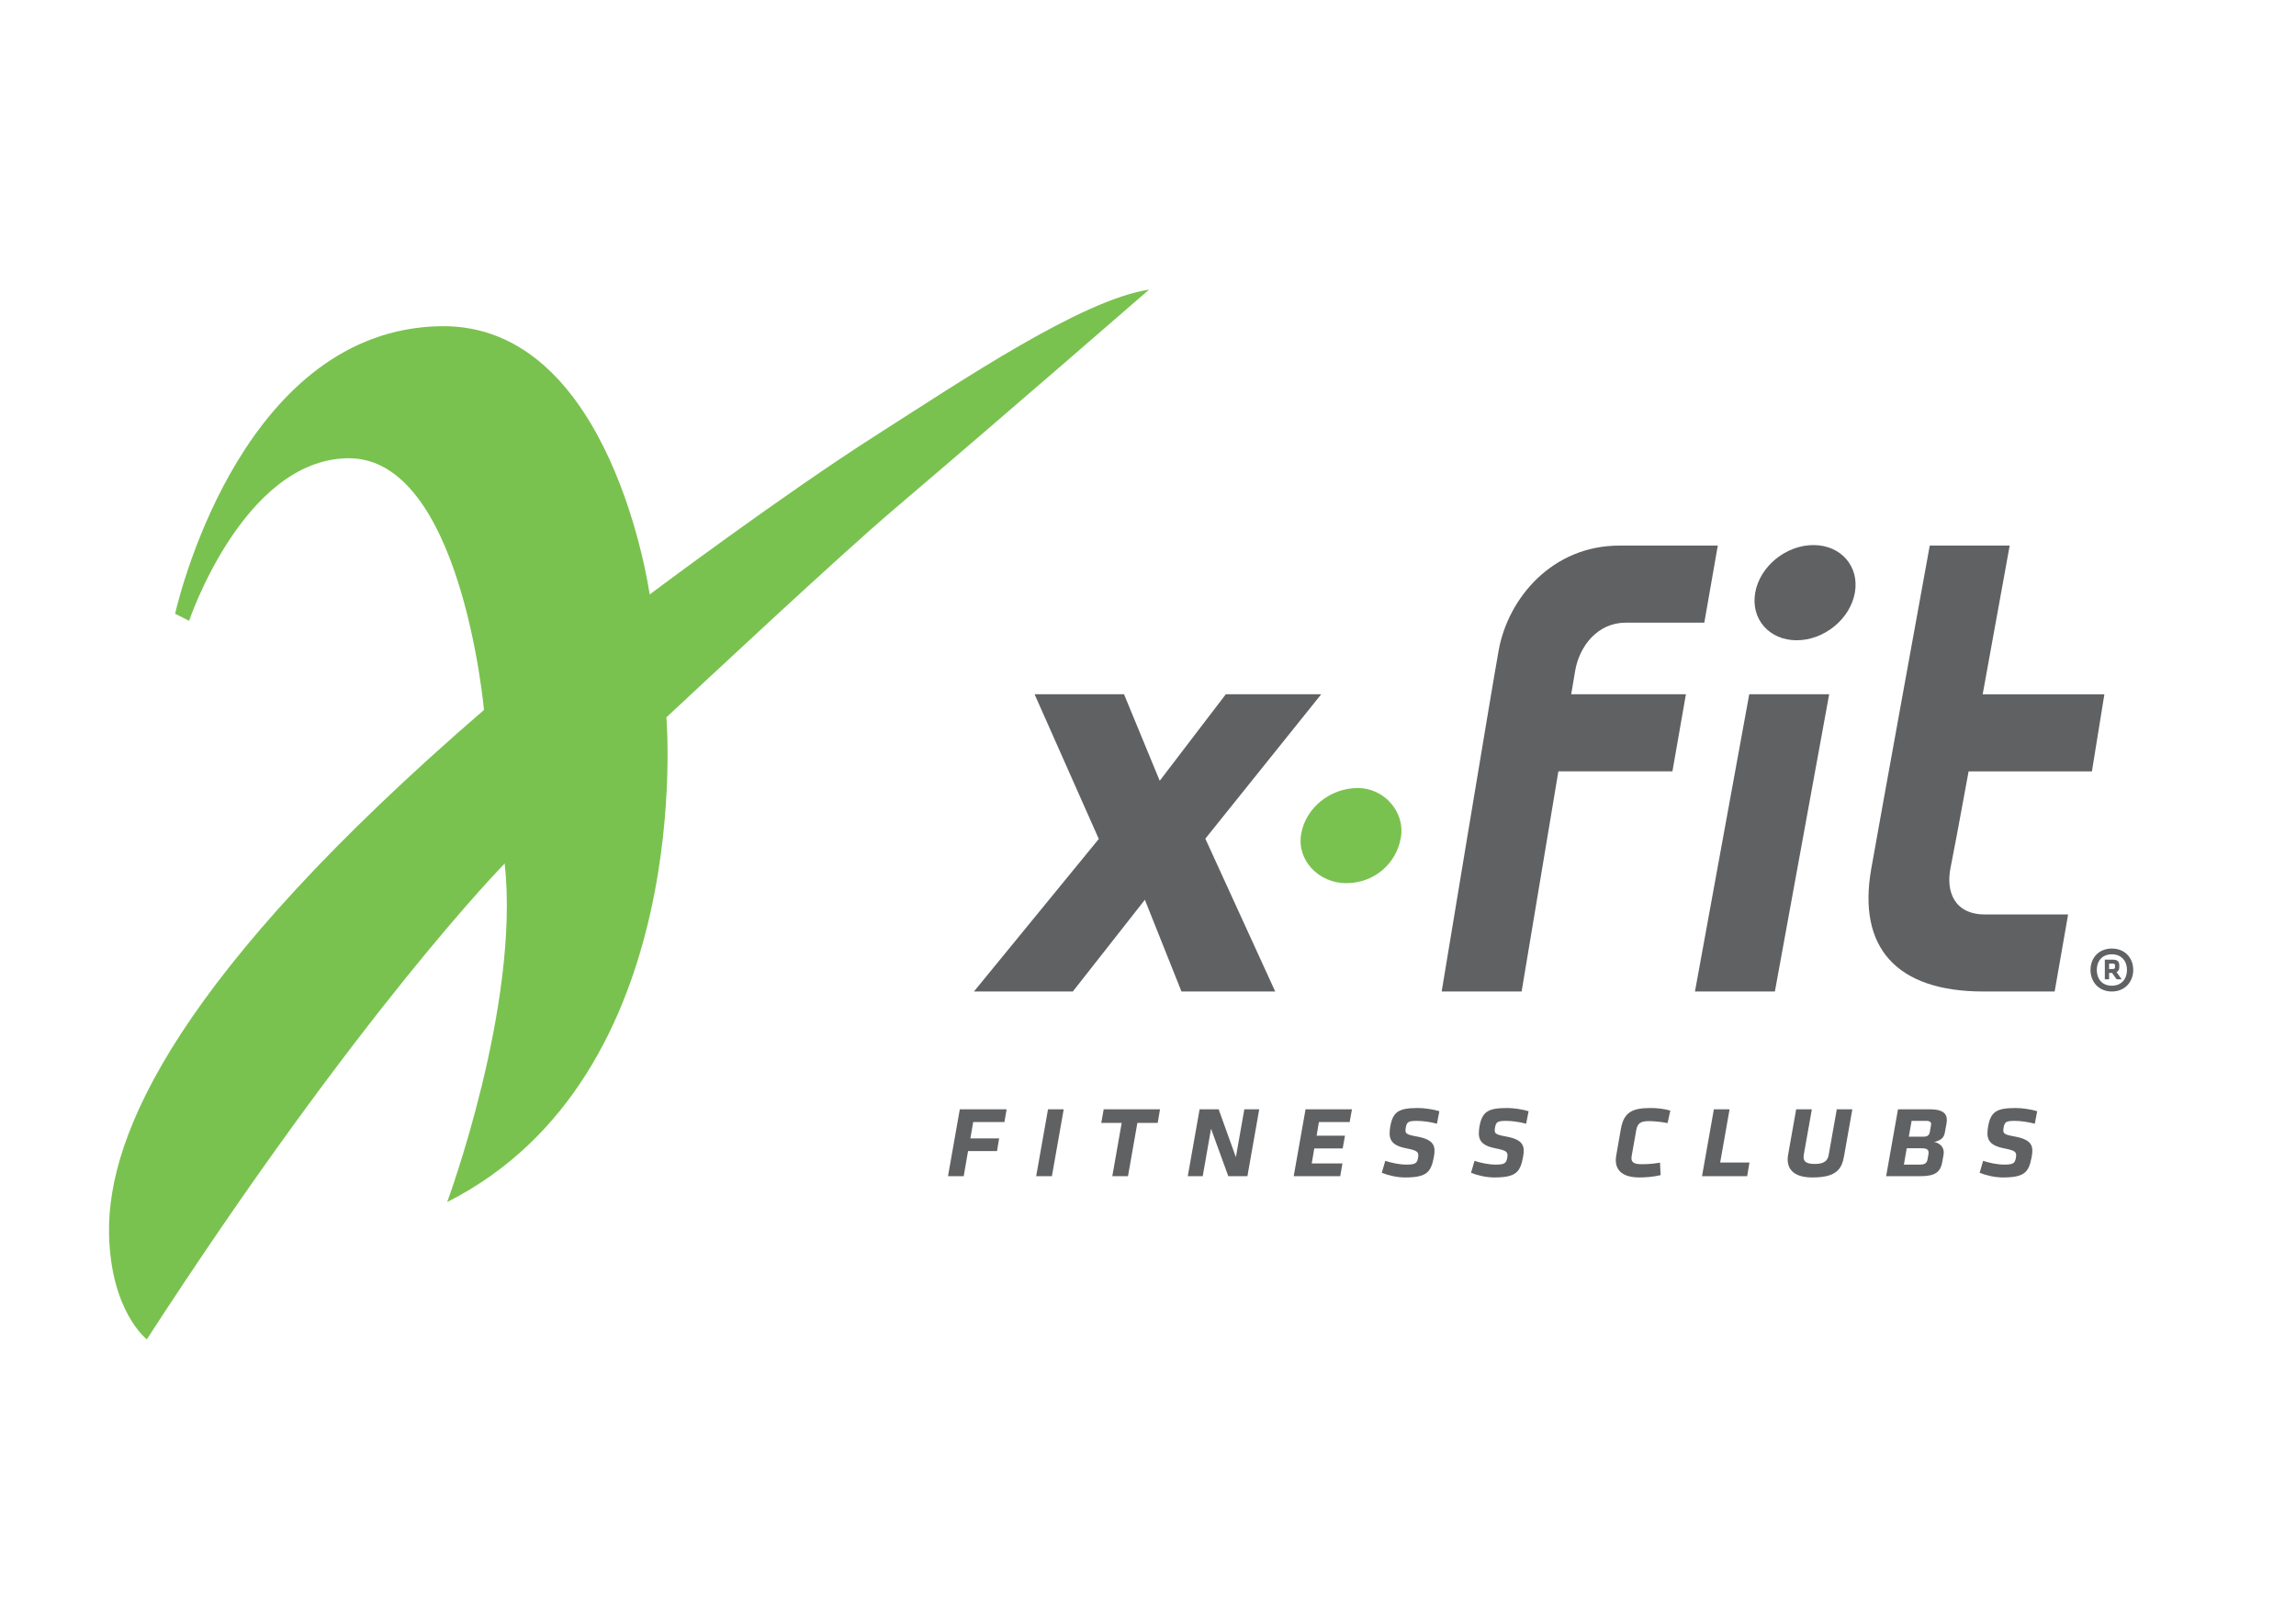
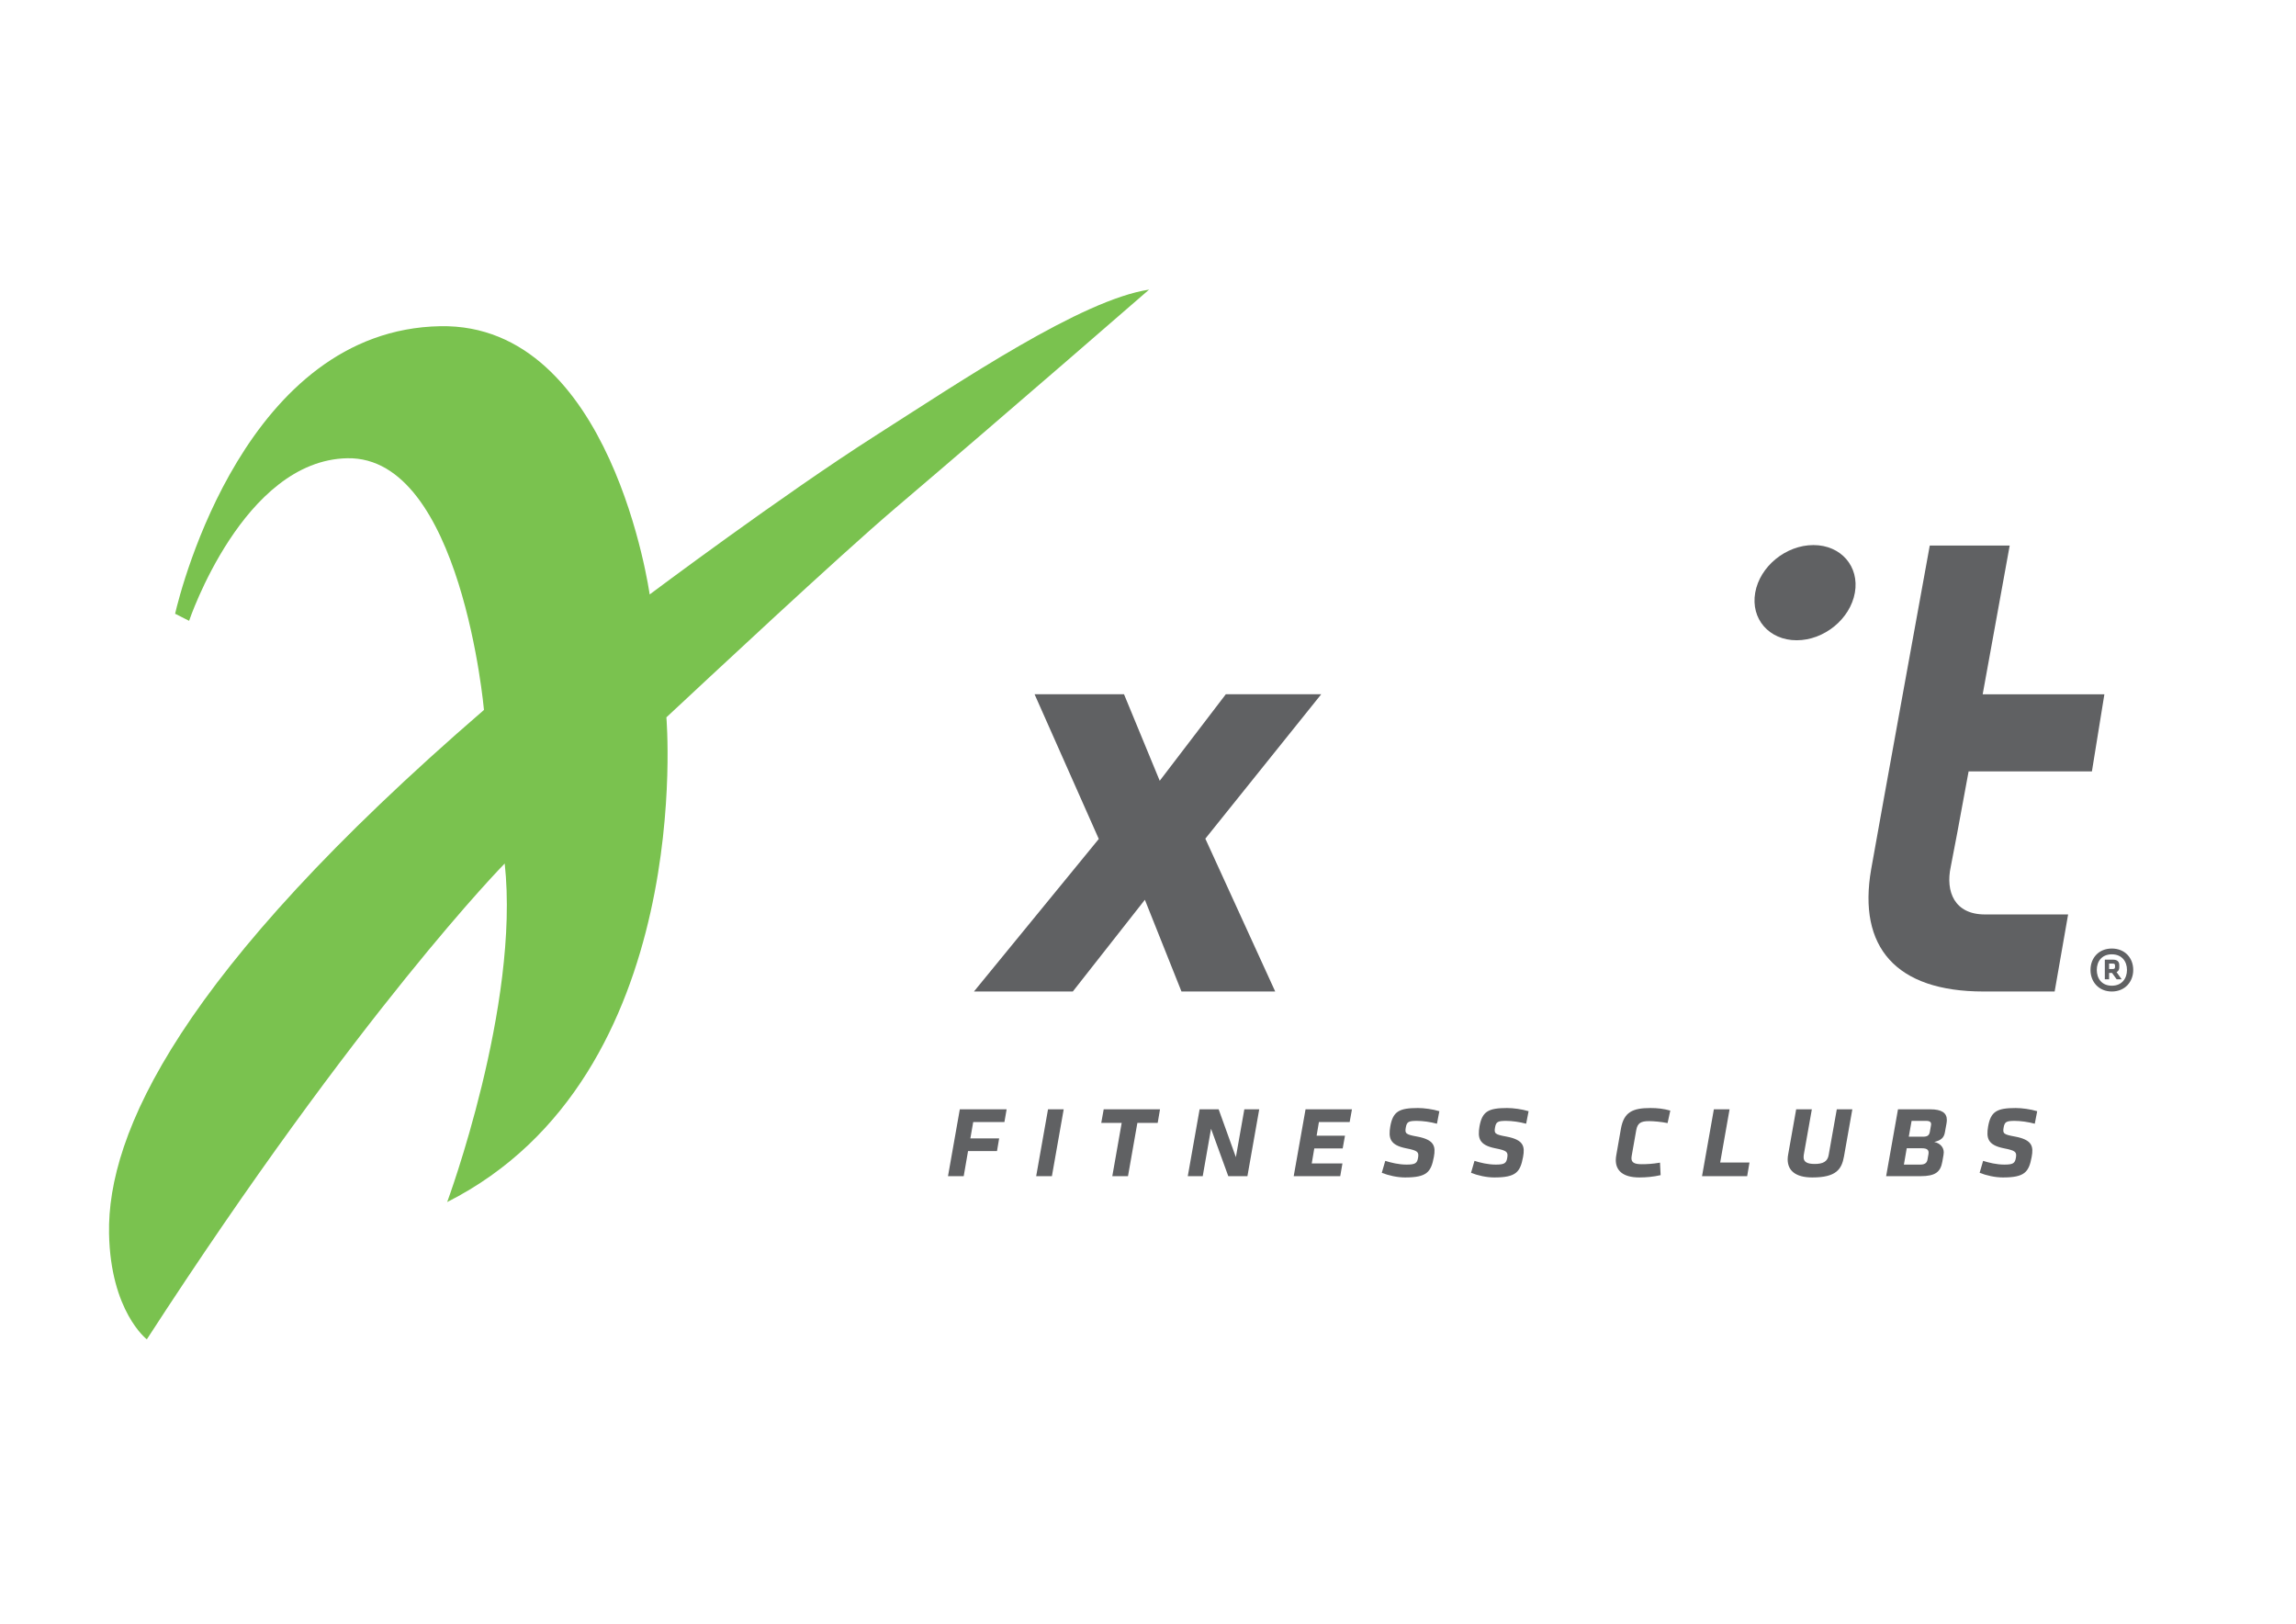
<svg xmlns="http://www.w3.org/2000/svg" viewBox="0 0 1122.52 793.707" height="793.707" width="1122.52" xml:space="preserve" id="svg2" version="1.1">
  <defs id="defs6">
    <clipPath id="clipPath38" clipPathUnits="userSpaceOnUse">
      <path id="path36" d="M 0,595.28 H 841.89 V 0 H 0 Z" />
    </clipPath>
  </defs>
  <g transform="matrix(1.333,0,0,-1.333,0,793.707)" id="g10">
    <g transform="translate(355.899,177.982)" id="g12">
      <path id="path14" style="fill:#606163;fill-opacity:1;fill-rule:nonzero;stroke:none" d="M 0,0 H 10.559 L 9.767,-4.669 H -0.85 l -1.594,-9.196 h -5.759 l 4.331,24.521 H 13.3 L 12.493,5.994 H 1.047 Z" />
    </g>
    <g transform="translate(384.382,188.638)" id="g16">
      <path id="path18" style="fill:#606163;fill-opacity:1;fill-rule:nonzero;stroke:none" d="M 0,0 H 5.749 L 1.422,-24.521 h -5.764 z" />
    </g>
    <g transform="translate(413.713,164.116)" id="g20">
      <path id="path22" style="fill:#606163;fill-opacity:1;fill-rule:nonzero;stroke:none" d="m 0,0 h -5.754 l 3.44,19.528 h -7.494 l 0.896,4.993 H 11.742 L 10.893,19.528 H 3.44 Z" />
    </g>
    <g transform="translate(444.171,181.516)" id="g24">
      <path id="path26" style="fill:#606163;fill-opacity:1;fill-rule:nonzero;stroke:none" d="M 0,0 -3.049,-17.399 H -8.532 L -4.19,7.122 h 6.983 l 6.316,-17.541 3.107,17.541 h 5.462 L 13.342,-17.399 H 6.326 Z" />
    </g>
    <g transform="translate(478.834,188.638)" id="g28">
      <path id="path30" style="fill:#606163;fill-opacity:1;fill-rule:nonzero;stroke:none" d="M 0,0 H 17.022 L 16.178,-4.662 H 4.904 L 4.061,-9.668 h 10.407 l -0.844,-4.67 H 3.205 l -0.933,-5.514 h 11.257 l -0.807,-4.669 H -4.342 Z" />
    </g>
    <g id="g32">
      <g clip-path="url(#clipPath38)" id="g34">
        <g transform="translate(506.795,165.347)" id="g40">
          <path id="path42" style="fill:#606163;fill-opacity:1;fill-rule:nonzero;stroke:none" d="m 0,0 1.277,4.385 c 2.074,-0.656 4.905,-1.37 7.818,-1.37 3.21,0 3.877,0.518 4.206,2.502 0.375,2.168 -0.142,2.639 -4.436,3.483 -5.936,1.191 -6.463,3.776 -5.748,8.023 0.985,5.467 3.204,6.737 10.137,6.737 2.168,0 5.42,-0.417 7.864,-1.167 l -0.886,-4.59 c -2.46,0.665 -5.185,1.043 -7.364,1.043 -3.106,0 -3.675,-0.378 -4.055,-2.4 -0.422,-2.265 0,-2.593 4.159,-3.351 6.358,-1.184 6.833,-3.628 6.134,-7.45 C 18.063,0.233 16.505,-1.699 8.537,-1.699 5.707,-1.699 2.496,-0.988 0,0" />
        </g>
        <g transform="translate(539.524,165.347)" id="g44">
          <path id="path46" style="fill:#606163;fill-opacity:1;fill-rule:nonzero;stroke:none" d="m 0,0 1.272,4.385 c 2.069,-0.656 4.894,-1.37 7.829,-1.37 3.205,0 3.856,0.518 4.184,2.502 0.375,2.168 -0.136,2.639 -4.42,3.483 -5.952,1.191 -6.462,3.776 -5.759,8.023 0.992,5.467 3.206,6.737 10.137,6.737 2.174,0 5.431,-0.417 7.875,-1.167 l -0.901,-4.59 c -2.445,0.665 -5.186,1.043 -7.349,1.043 -3.111,0 -3.68,-0.378 -4.055,-2.4 -0.417,-2.265 0,-2.593 4.144,-3.351 6.374,-1.184 6.838,-3.628 6.134,-7.45 C 18.054,0.233 16.495,-1.699 8.532,-1.699 5.697,-1.699 2.491,-0.988 0,0" />
        </g>
        <g transform="translate(592.622,170.017)" id="g48">
          <path id="path50" style="fill:#606163;fill-opacity:1;fill-rule:nonzero;stroke:none" d="m 0,0 c 0,0.562 0.083,1.308 0.187,1.839 l 1.694,9.66 c 1.084,6.126 4.29,7.591 10.841,7.591 2.553,0 4.768,-0.242 7.27,-0.941 l -0.995,-4.581 c -2.461,0.485 -5.139,0.719 -6.744,0.719 -3.018,0 -4.289,-0.659 -4.759,-3.35 L 5.884,1.839 c -0.042,-0.281 -0.14,-0.8 -0.14,-1.136 0,-1.504 0.943,-2.216 3.726,-2.216 1.793,0 4.059,0.094 6.744,0.572 l 0.229,-4.581 C 13.858,-6.127 11.122,-6.369 8.662,-6.369 2.585,-6.369 0,-3.823 0,0" />
        </g>
        <g transform="translate(628.593,188.638)" id="g52">
          <path id="path54" style="fill:#606163;fill-opacity:1;fill-rule:nonzero;stroke:none" d="M 0,0 H 5.76 L 2.314,-19.523 h 10.748 l -0.85,-4.998 H -4.341 Z" />
        </g>
        <g transform="translate(655.658,170.297)" id="g56">
          <path id="path58" style="fill:#606163;fill-opacity:1;fill-rule:nonzero;stroke:none" d="M 0,0 C 0,0.618 0.094,1.324 0.193,1.84 L 3.122,18.341 H 8.87 L 5.894,1.559 C 5.847,1.184 5.847,0.988 5.847,0.759 c 0,-1.645 1.183,-2.458 4.055,-2.458 2.971,0 4.717,0.813 5.134,3.258 l 2.981,16.782 h 5.702 L 20.653,1.027 C 19.805,-3.674 17.777,-6.649 9.058,-6.649 2.783,-6.649 0,-4.057 0,0" />
        </g>
        <g transform="translate(708.239,182.839)" id="g60">
          <path id="path62" style="fill:#606163;fill-opacity:1;fill-rule:nonzero;stroke:none" d="m 0,0 c 0.183,1.082 -0.422,1.554 -1.704,1.554 h -5.421 l -1.031,-5.798 h 5.237 c 1.595,0 2.263,0.469 2.497,1.839 z m -0.948,-10.702 c 0.292,1.647 -0.516,2.21 -2.404,2.21 h -5.56 l -1.037,-5.986 h 5.988 c 1.981,0 2.497,0.855 2.684,1.936 z m -15.516,-8.021 4.347,24.522 h 11.788 c 4.285,0 6.13,-1.324 6.13,-3.917 0,-0.417 -0.058,-0.8 -0.141,-1.371 L 5.087,-2.646 C 4.764,-4.528 3.769,-5.568 1.179,-6.181 3.299,-6.603 4.67,-8.114 4.67,-9.996 c 0,-0.328 -0.053,-0.659 -0.094,-0.941 l -0.428,-2.457 c -0.662,-3.729 -2.449,-5.329 -8.026,-5.329 z" />
        </g>
        <g transform="translate(726.068,165.347)" id="g64">
          <path id="path66" style="fill:#606163;fill-opacity:1;fill-rule:nonzero;stroke:none" d="m 0,0 1.272,4.385 c 2.07,-0.656 4.889,-1.37 7.823,-1.37 3.205,0 3.867,0.518 4.201,2.502 C 13.671,7.685 13.15,8.156 8.855,9 c -5.936,1.191 -6.458,3.776 -5.744,8.023 0.981,5.467 3.201,6.737 10.132,6.737 2.163,0 5.426,-0.417 7.869,-1.167 l -0.884,-4.59 c -2.46,0.665 -5.197,1.043 -7.36,1.043 -3.112,0 -3.68,-0.378 -4.059,-2.4 -0.422,-2.265 0,-2.593 4.153,-3.351 C 19.331,12.111 19.8,9.667 19.086,5.845 18.054,0.233 16.496,-1.699 8.526,-1.699 5.707,-1.699 2.492,-0.988 0,0" />
        </g>
        <g transform="translate(680.31,378.092)" id="g68">
          <path id="path70" style="fill:#606163;fill-opacity:1;fill-rule:nonzero;stroke:none" d="m 0,0 c -1.704,-9.639 -11.252,-17.452 -21.353,-17.452 -10.094,0 -16.901,7.813 -15.202,17.452 1.694,9.634 11.262,17.454 21.352,17.454 C -5.107,17.454 1.699,9.634 0,0" />
        </g>
        <g transform="translate(64.224,370.368)" id="g72">
          <path id="path74" style="fill:#7ac24f;fill-opacity:1;fill-rule:nonzero;stroke:none" d="m 0,0 c 2.215,9.598 26.184,104.139 97.267,105.441 63.015,1.155 76.785,-98.374 76.785,-98.374 0,0 48.63,36.443 82.882,58.275 31.661,20.188 75.57,49.781 100.305,53.522 0,0 -50.883,-44.25 -93.238,-80.279 -20.69,-17.592 -69.415,-63.173 -83.815,-76.581 0,0 11.257,-131.396 -80.402,-177.746 0,0 26.767,72.195 21.103,124.143 0,0 -53.092,-53.855 -131.258,-174.489 0,0 -13.337,10.213 -13.858,38.877 -0.667,36.443 25.443,95.177 137.511,191.935 0,0 -8.276,93.061 -50.094,92.296 C 24.964,56.321 5.134,-2.595 5.134,-2.595 Z" />
        </g>
        <g transform="translate(774.856,242.076)" id="g76">
          <path id="path78" style="fill:#606163;fill-opacity:1;fill-rule:nonzero;stroke:none" d="M 0,0 H -1.304 V -1.993 H 0 c 0.697,0 0.865,0.26 0.865,0.744 v 0.517 C 0.865,-0.167 0.651,0 0,0 m -0.225,-3.425 h -1.079 v -2.34 h -1.569 v 7.211 h 2.955 c 1.601,0 2.346,-0.706 2.346,-2.043 V -1.384 C 2.428,-2.21 2.09,-2.819 1.437,-3.121 L 3.299,-5.765 H 1.47 Z m -0.078,-4.69 c 3.727,0 5.556,2.695 5.556,5.777 0,3.078 -1.829,5.731 -5.556,5.731 -3.736,0 -5.519,-2.653 -5.519,-5.731 0,-3.082 1.783,-5.777 5.519,-5.777 m 0,13.632 c 4.822,0 7.849,-3.474 7.849,-7.855 0,-4.339 -3.027,-7.898 -7.849,-7.898 -4.826,0 -7.823,3.559 -7.823,7.898 0,4.381 2.997,7.855 7.823,7.855" />
        </g>
        <g transform="translate(484.583,340.836)" id="g80">
          <path id="path82" style="fill:#606163;fill-opacity:1;fill-rule:nonzero;stroke:none" d="M 0,0 H -34.998 L -59.232,-31.721 -72.329,0 h -32.803 l 23.547,-53.058 -45.785,-55.938 h 36.263 l 26.428,33.635 13.421,-33.635 h 34.382 l -25.627,56.045 z" />
        </g>
        <g transform="translate(650.973,231.84)" id="g84">
-           <path id="path86" style="fill:#606163;fill-opacity:1;fill-rule:nonzero;stroke:none" d="M 0,0 H -29.316 L -9.407,108.996 H 19.909 Z" />
-         </g>
+           </g>
        <g transform="translate(596.249,367.09)" id="g88">
-           <path id="path90" style="fill:#606163;fill-opacity:1;fill-rule:nonzero;stroke:none" d="m 0,0 h 28.837 l 4.946,28.268 H -2.298 c -24.641,0 -40.818,-19.242 -44.29,-38.434 -2.569,-14.214 -20.898,-125.084 -20.898,-125.084 h 29.32 c 0,0 7.714,46.209 13.483,80.732 h 41.83 l 4.946,28.264 h -42.065 c 0.756,4.495 1.257,7.518 1.418,8.456 C -17.026,-8.594 -10.293,0 0,0" />
-         </g>
+           </g>
        <g transform="translate(722.024,312.559)" id="g92">
          <path id="path94" style="fill:#606163;fill-opacity:1;fill-rule:nonzero;stroke:none" d="m 0,0 h 45.228 l 4.57,28.264 H 5.16 c 5.108,27.971 9.907,54.535 9.907,54.535 h -29.316 c 0,0 -19.012,-104.477 -21.488,-118.697 -4.992,-28.518 9.063,-44.821 41.146,-44.821 h 26.149 l 4.94,28.253 H 5.988 c -11.137,0 -14.494,8.304 -12.55,17.428 C -5.863,-31.755 -3.211,-17.505 0,0" />
        </g>
        <g transform="translate(513.778,288.182)" id="g96">
-           <path id="path98" style="fill:#7ac24f;fill-opacity:1;fill-rule:nonzero;stroke:none" d="m 0,0 c -1.699,-9.639 -9.928,-16.62 -20.033,-16.62 -10.091,0 -18.215,8.437 -16.517,18.077 1.695,9.647 10.726,16.821 20.816,16.821 C -6.259,18.278 1.694,9.634 0,0" />
-         </g>
+           </g>
      </g>
    </g>
  </g>
</svg>